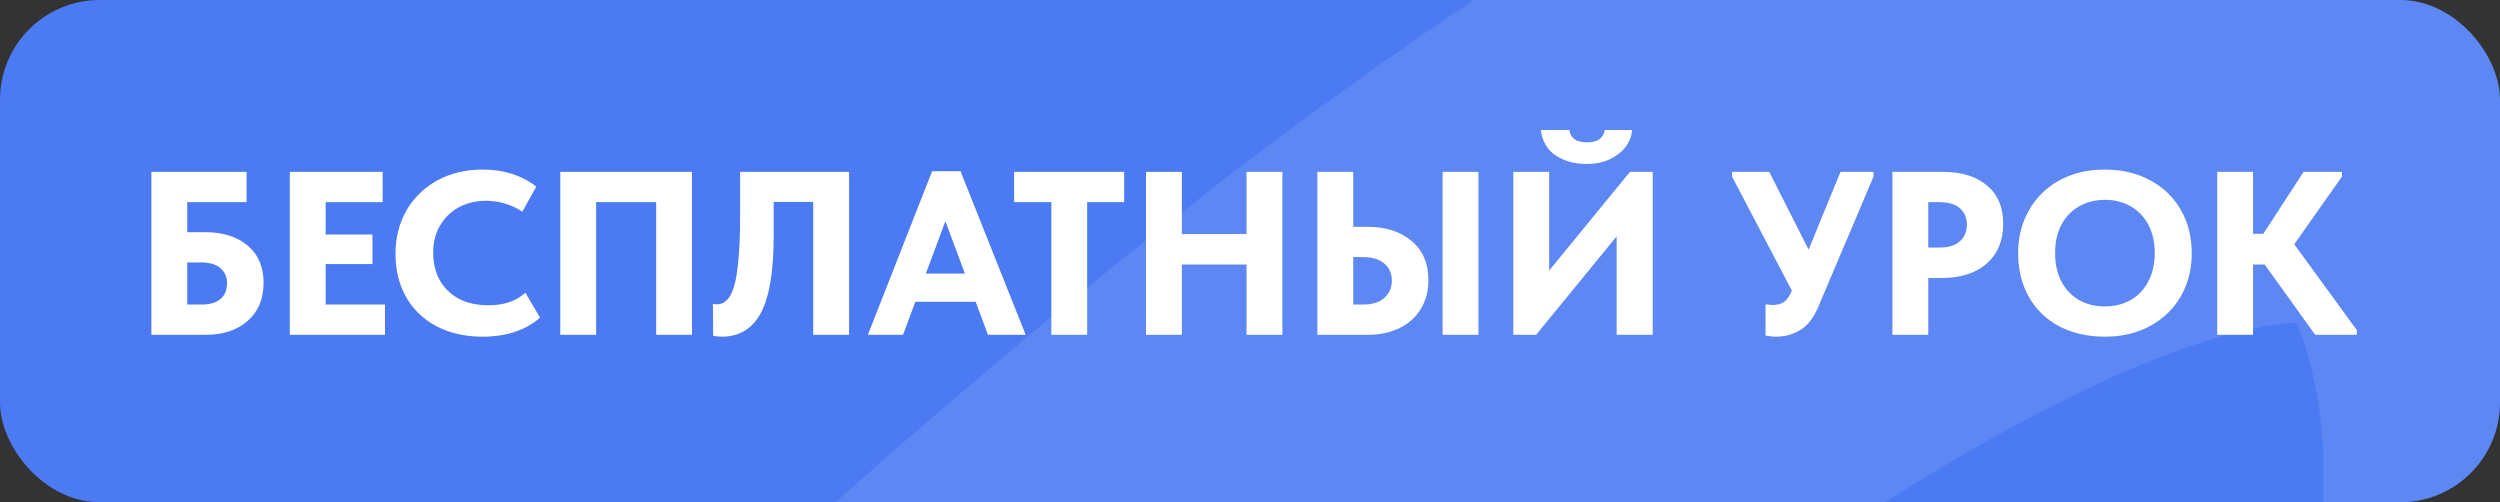
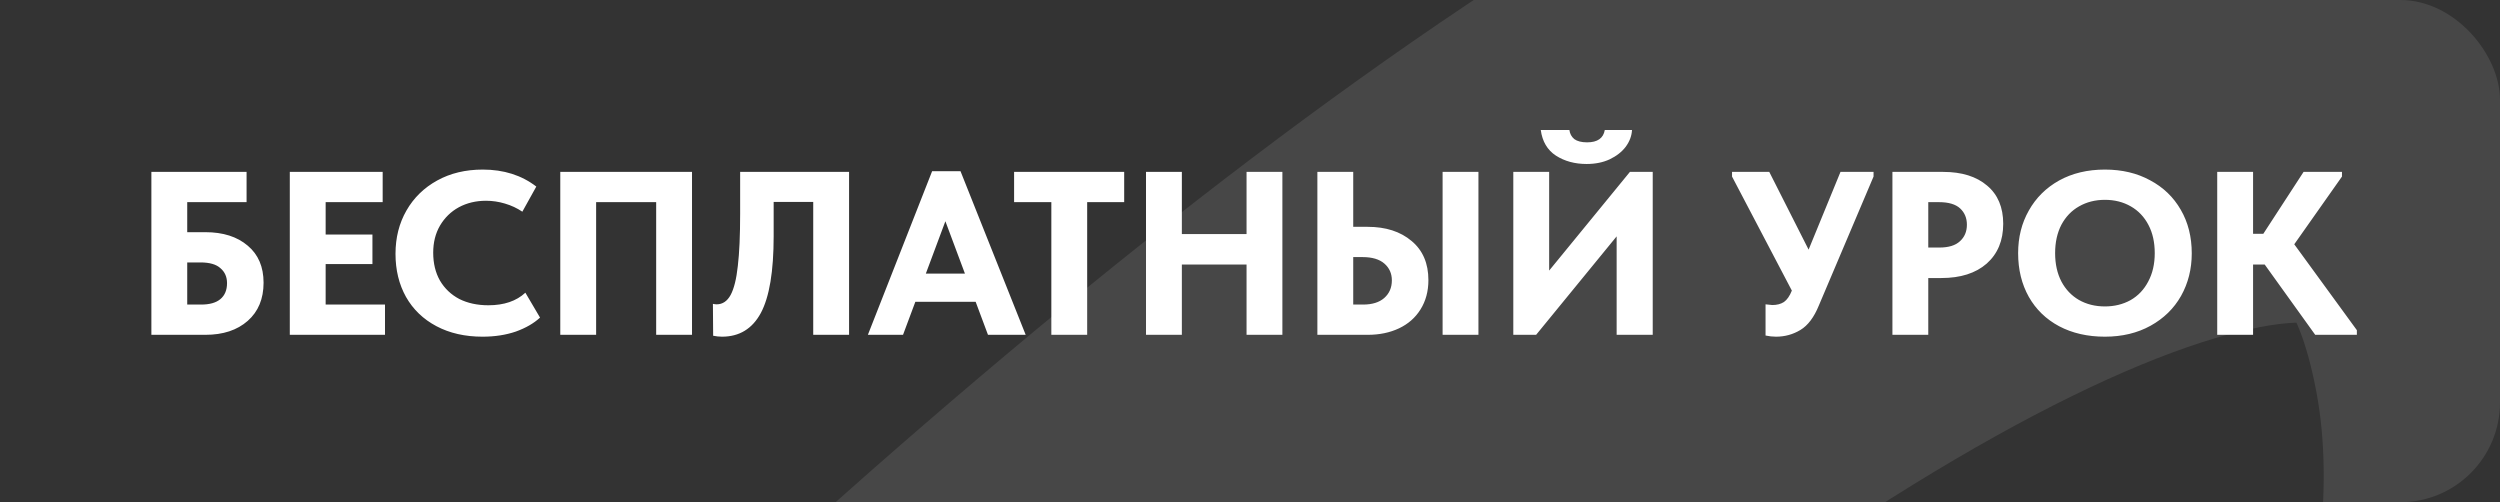
<svg xmlns="http://www.w3.org/2000/svg" width="224" height="45" viewBox="0 0 224 45" fill="none">
  <rect x="0" y="0" width="224" height="45" fill="#333333" stroke="none" />
  <g clip-path="url(#clip0_53_217)">
-     <rect width="224" height="45" rx="8.937" fill="#4B7AF2" />
    <path opacity="0.1" d="M0 162.473C71.678 79.791 219.235 -62.411 236.042 30.239C257.051 146.052 -40.526 386.407 135.94 279.582C329.395 162.473 604.934 -104.155 498.036 87.713C391.137 279.582 -25.952 501.7 155.713 506.885C337.379 512.071 732.548 -100.622 643.818 193.697" stroke="white" stroke-width="57.814" stroke-linecap="round" />
    <path d="M13.564 30V15.402H22.093V18.113H16.776V20.803H18.402C19.987 20.803 21.252 21.207 22.198 22.013C23.143 22.805 23.616 23.911 23.616 25.329C23.616 26.775 23.143 27.915 22.198 28.749C21.252 29.583 19.987 30 18.402 30H13.564ZM18.027 27.289C18.777 27.289 19.348 27.129 19.737 26.809C20.14 26.476 20.342 25.996 20.342 25.37C20.342 24.814 20.147 24.369 19.758 24.036C19.382 23.688 18.785 23.514 17.964 23.514H16.776V27.289H18.027ZM34.496 30H25.966V15.402H34.287V18.113H29.178V21.012H33.37V23.66H29.178V27.289H34.496V30ZM35.437 22.743C35.437 21.297 35.763 20.004 36.417 18.864C37.07 17.724 37.988 16.827 39.169 16.174C40.351 15.52 41.714 15.194 43.257 15.194C45.134 15.194 46.732 15.701 48.053 16.716L46.802 18.968C46.329 18.648 45.808 18.405 45.238 18.238C44.682 18.072 44.119 17.988 43.549 17.988C42.645 17.988 41.832 18.183 41.109 18.572C40.4 18.961 39.837 19.511 39.42 20.22C39.017 20.915 38.815 21.721 38.815 22.639C38.815 23.598 39.017 24.432 39.42 25.141C39.837 25.85 40.414 26.399 41.151 26.788C41.901 27.164 42.77 27.352 43.757 27.352C45.161 27.352 46.267 26.976 47.073 26.225L48.387 28.457C47.831 28.971 47.108 29.388 46.218 29.708C45.328 30.014 44.334 30.167 43.236 30.167C41.665 30.167 40.289 29.854 39.107 29.228C37.925 28.603 37.014 27.727 36.375 26.601C35.749 25.475 35.437 24.189 35.437 22.743ZM50.201 30V15.402H62.004V30H58.793V18.113H53.413V30H50.201ZM63.898 30.083L63.877 27.226C64.016 27.254 64.128 27.268 64.211 27.268C64.739 27.268 65.156 26.99 65.462 26.434C65.768 25.864 65.984 24.995 66.109 23.827C66.248 22.659 66.317 21.095 66.317 19.135V15.402H76.077V30H72.865V18.092H69.32V21.158C69.32 24.314 68.938 26.608 68.173 28.04C67.409 29.458 66.248 30.167 64.691 30.167C64.441 30.167 64.176 30.139 63.898 30.083ZM91.901 30H88.523L87.417 27.039H82.016L80.911 30H77.762L83.518 15.34H86.062L91.901 30ZM84.706 19.823L82.955 24.515H86.458L84.706 19.823ZM97.411 30H94.2V18.113H90.863V15.402H100.727V18.113H97.411V30ZM111.691 20.97V15.402H114.902V30H111.691V23.702H105.894V30H102.682V15.402H105.894V20.97H111.691ZM118.037 30V15.402H121.249V20.324H122.542C124.168 20.324 125.482 20.748 126.483 21.596C127.484 22.43 127.985 23.598 127.985 25.099C127.985 26.1 127.748 26.976 127.276 27.727C126.817 28.464 126.177 29.027 125.357 29.416C124.537 29.805 123.598 30 122.542 30H118.037ZM132.468 30H129.257V15.402H132.468V30ZM122.125 27.289C122.945 27.289 123.578 27.094 124.022 26.705C124.481 26.302 124.711 25.774 124.711 25.12C124.711 24.509 124.488 24.008 124.043 23.619C123.598 23.229 122.945 23.035 122.083 23.035H121.249V27.289H122.125ZM138.804 24.244L146.04 15.402H148.084V30H144.851V21.179L137.636 30H135.592V15.402H138.804V24.244ZM138.053 11.649H140.618C140.66 11.982 140.806 12.253 141.056 12.462C141.32 12.656 141.702 12.754 142.203 12.754C143.134 12.754 143.663 12.385 143.788 11.649H146.228C146.2 12.177 146.012 12.677 145.665 13.15C145.317 13.609 144.837 13.984 144.226 14.276C143.628 14.554 142.94 14.693 142.161 14.693C141.105 14.693 140.187 14.443 139.408 13.943C138.644 13.442 138.192 12.677 138.053 11.649ZM164.908 15.402H167.87V15.819L162.969 27.372C162.538 28.429 161.989 29.159 161.321 29.562C160.654 29.965 159.924 30.167 159.132 30.167C158.826 30.167 158.513 30.132 158.193 30.063V27.268C158.527 27.31 158.729 27.331 158.798 27.331C159.215 27.331 159.563 27.24 159.841 27.06C160.119 26.865 160.355 26.524 160.55 26.038L155.19 15.819V15.402H158.527L162.051 22.367L164.908 15.402ZM174.107 15.402C175.776 15.402 177.09 15.812 178.049 16.633C179.008 17.439 179.488 18.579 179.488 20.053C179.488 21.554 178.994 22.743 178.007 23.619C177.02 24.481 175.664 24.912 173.941 24.912H172.773V30H169.561V15.402H174.107ZM173.774 22.18C174.594 22.18 175.206 21.992 175.609 21.617C176.026 21.241 176.234 20.748 176.234 20.136C176.234 19.538 176.033 19.052 175.63 18.676C175.227 18.301 174.594 18.113 173.732 18.113H172.773V22.18H173.774ZM180.824 22.68C180.824 21.262 181.143 19.99 181.783 18.864C182.422 17.724 183.326 16.827 184.494 16.174C185.676 15.52 187.045 15.194 188.602 15.194C190.131 15.194 191.48 15.514 192.648 16.153C193.829 16.779 194.747 17.661 195.4 18.801C196.054 19.927 196.381 21.227 196.381 22.701C196.381 24.105 196.061 25.377 195.421 26.517C194.782 27.643 193.871 28.533 192.689 29.187C191.508 29.84 190.145 30.167 188.602 30.167C187.045 30.167 185.676 29.854 184.494 29.228C183.326 28.603 182.422 27.727 181.783 26.601C181.143 25.461 180.824 24.154 180.824 22.68ZM193.065 22.68C193.065 21.707 192.877 20.866 192.502 20.157C192.126 19.434 191.598 18.878 190.917 18.489C190.236 18.099 189.464 17.905 188.602 17.905C187.74 17.905 186.968 18.099 186.287 18.489C185.62 18.864 185.092 19.413 184.702 20.136C184.327 20.859 184.139 21.707 184.139 22.68C184.139 23.654 184.327 24.502 184.702 25.224C185.078 25.933 185.599 26.483 186.266 26.872C186.948 27.261 187.726 27.456 188.602 27.456C189.45 27.456 190.215 27.268 190.896 26.893C191.577 26.503 192.105 25.947 192.481 25.224C192.87 24.502 193.065 23.654 193.065 22.68ZM209.841 15.819L205.566 21.888L211.175 29.583V30H207.443L202.917 23.702H201.875V30H198.663V15.402H201.875V20.949H202.792L206.4 15.402H209.841V15.819Z" fill="white" />
  </g>
  <defs>
    <clipPath id="clip0_53_217">
      <rect width="224" height="45" rx="8.937" fill="white" />
    </clipPath>
  </defs>
</svg>